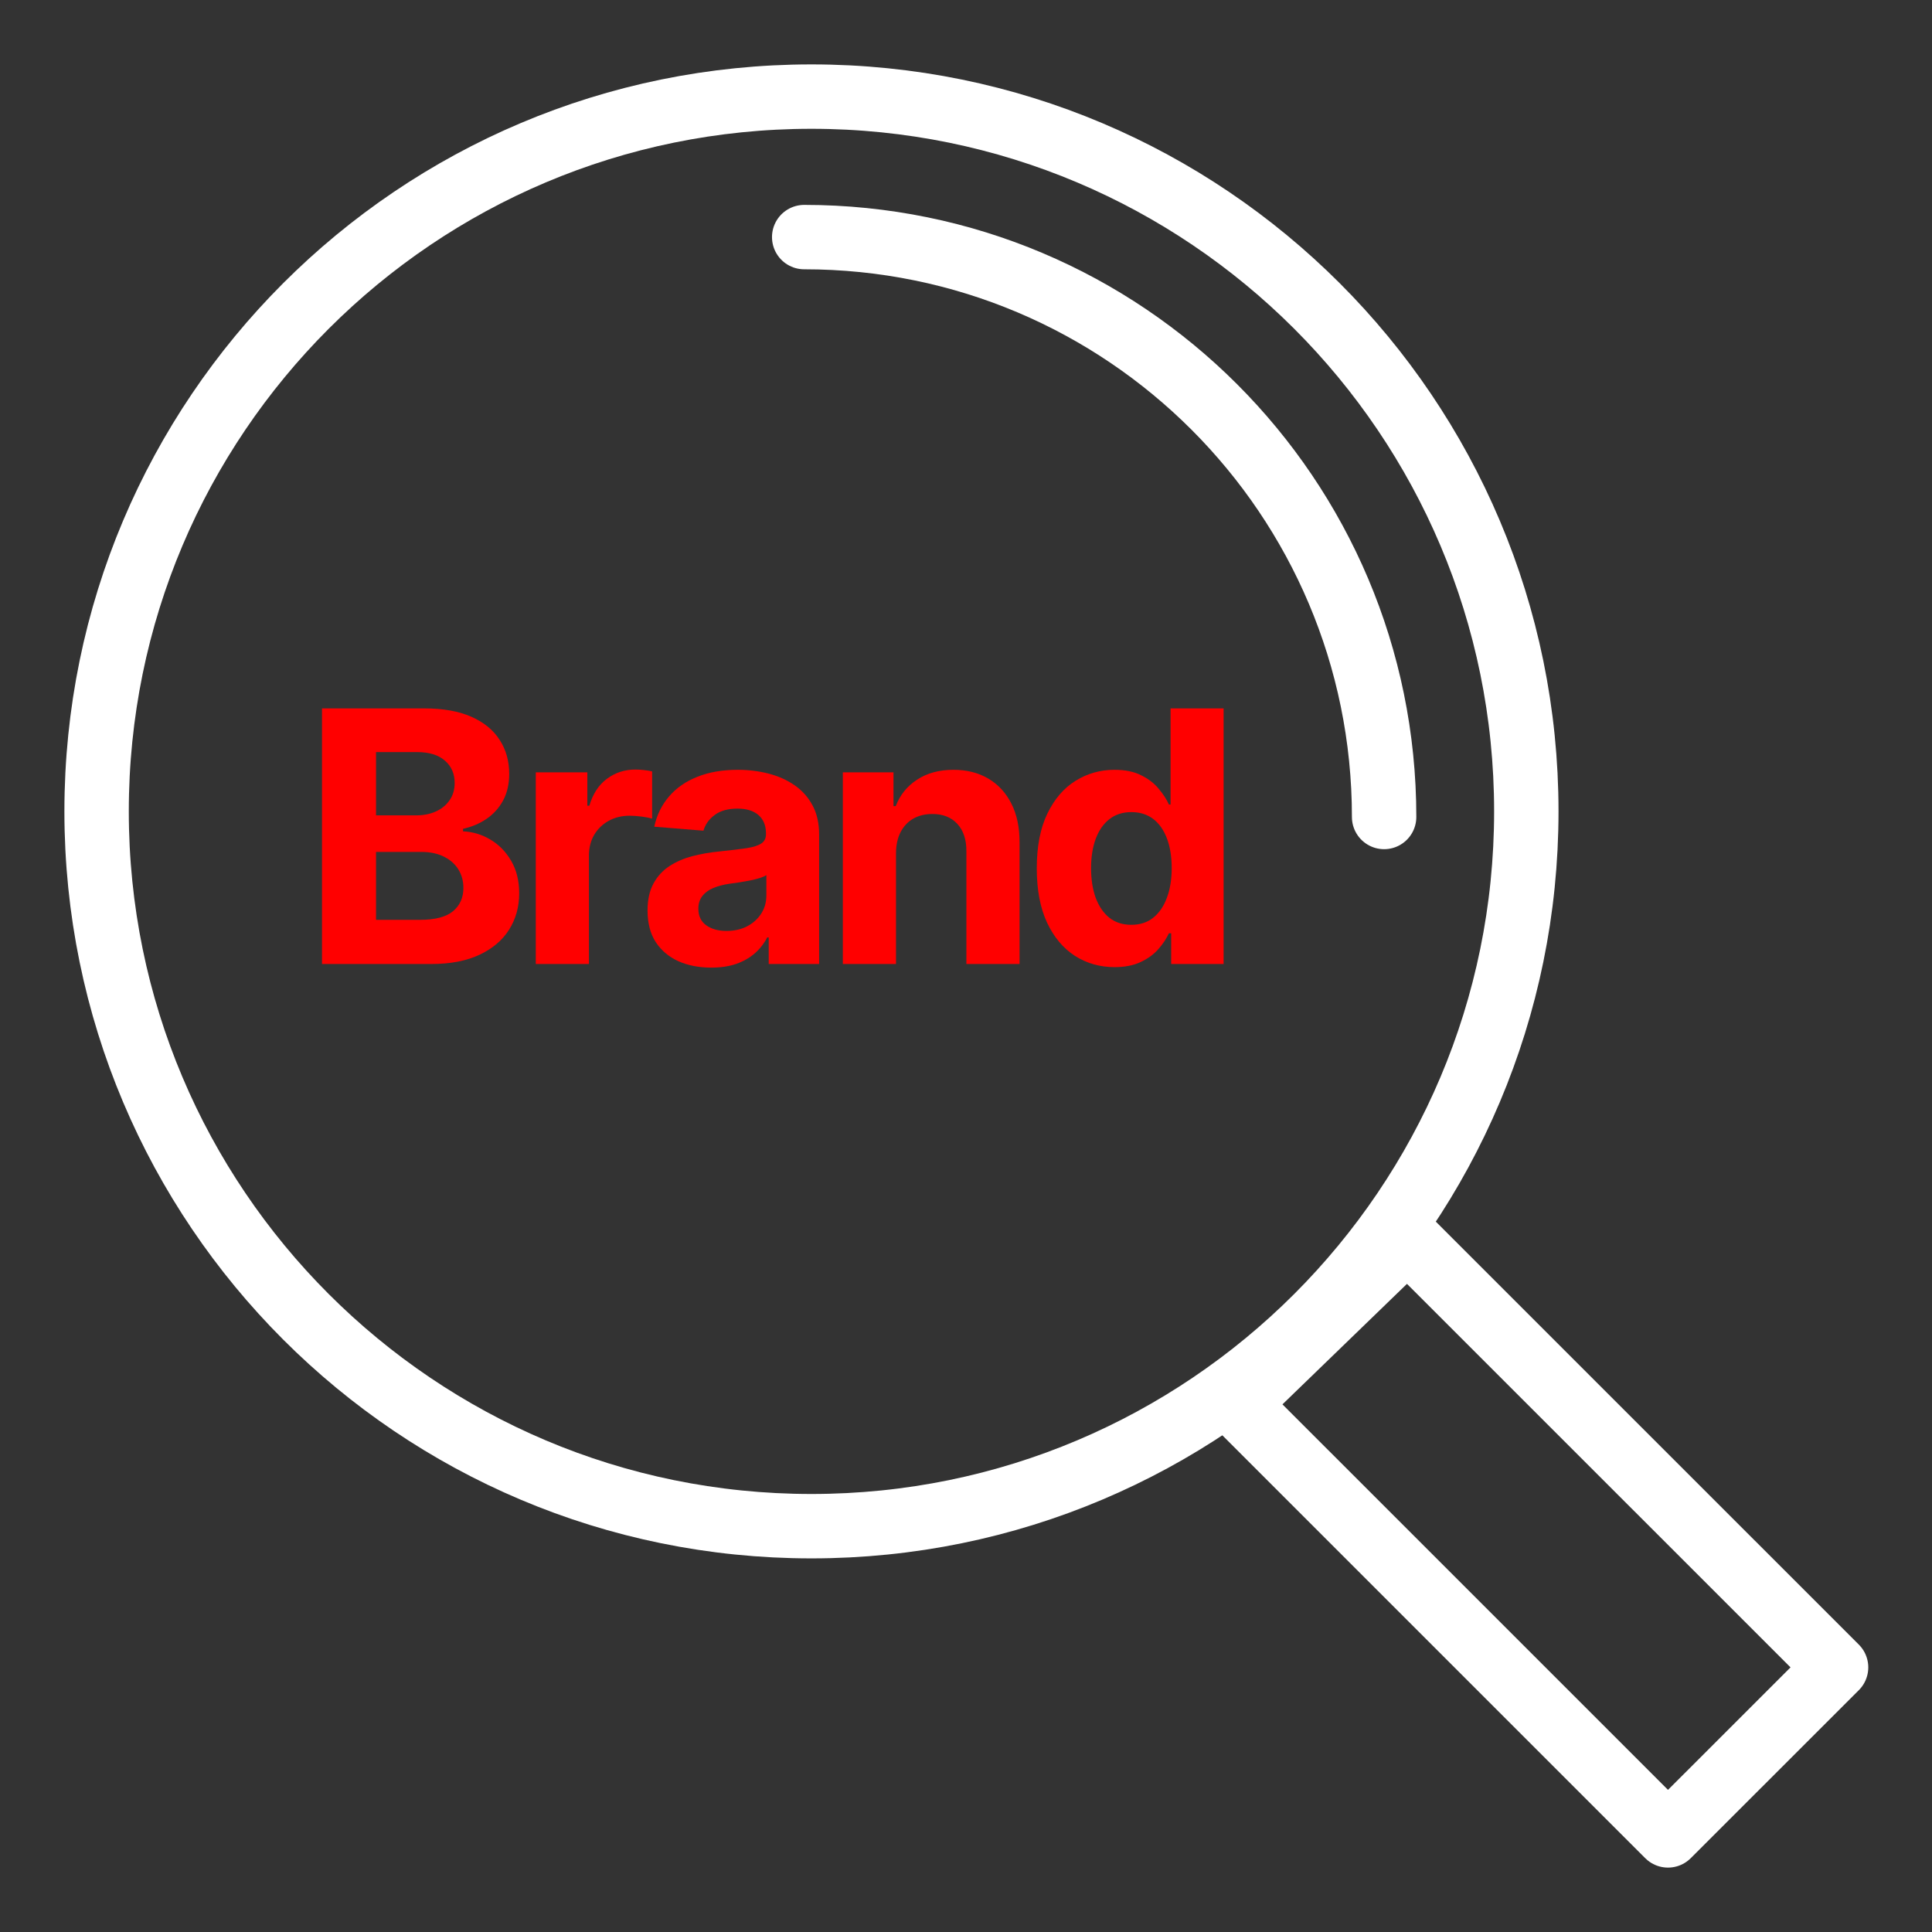
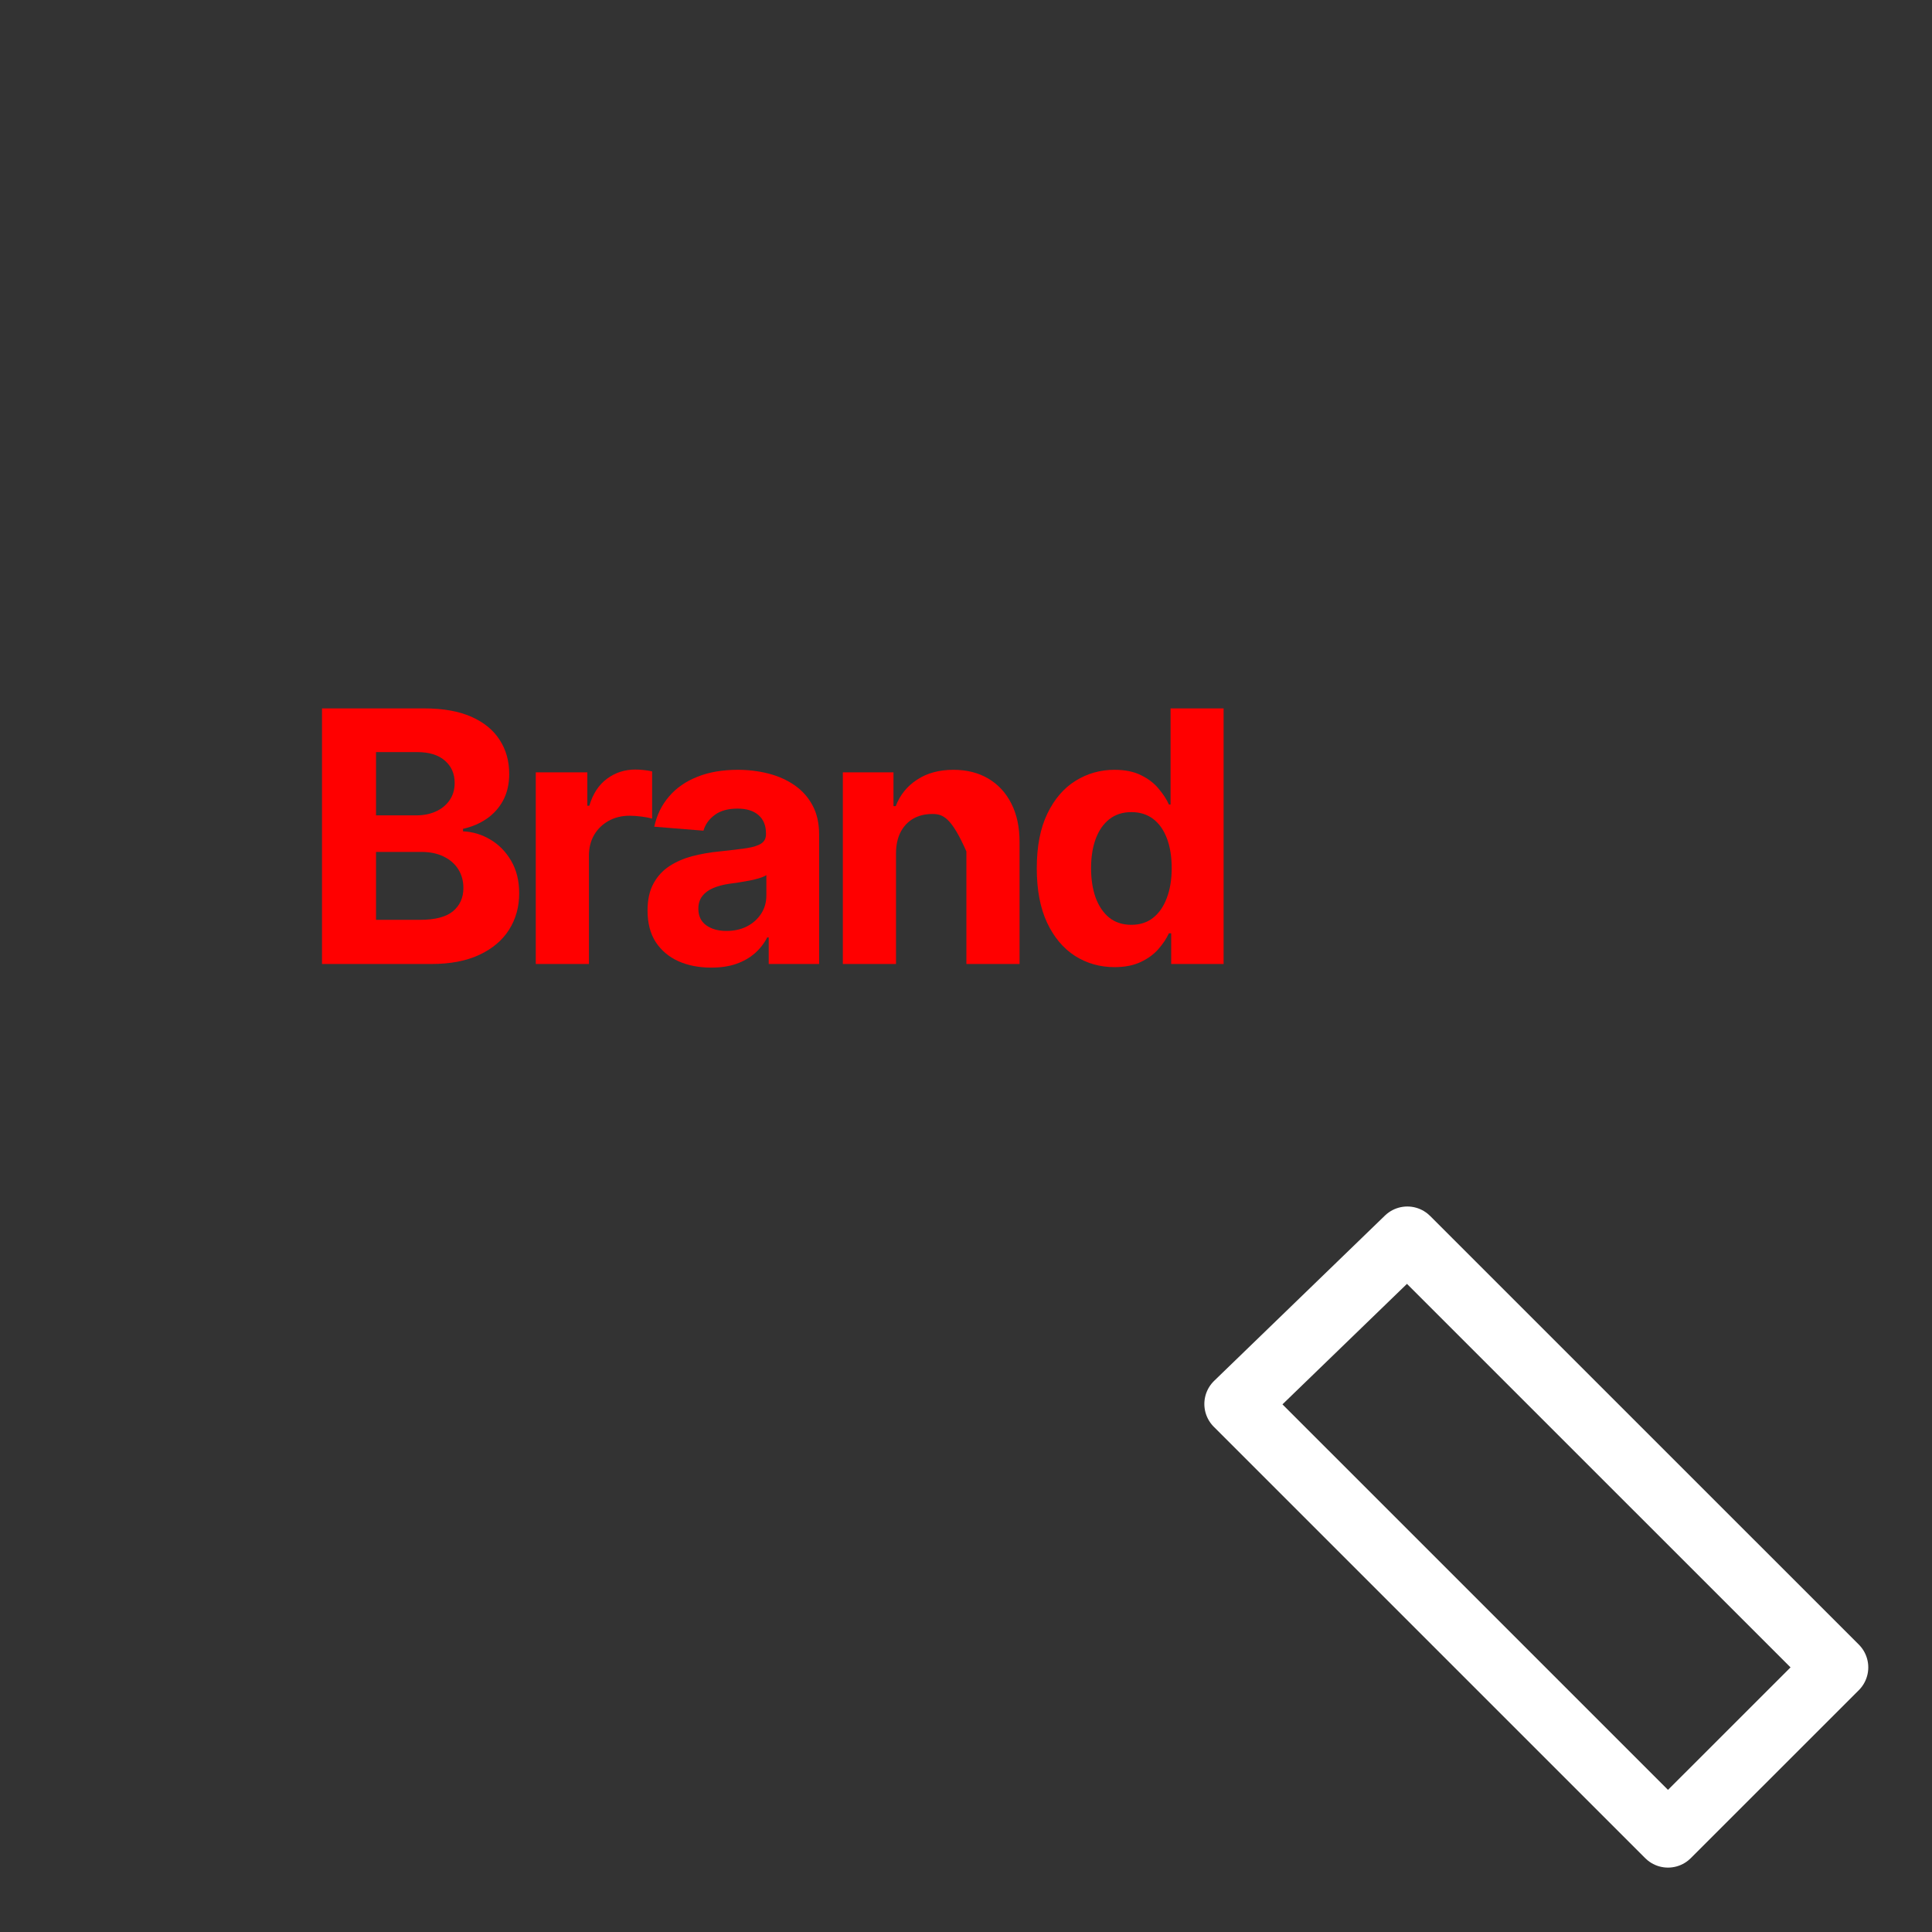
<svg xmlns="http://www.w3.org/2000/svg" width="60" height="60" viewBox="0 0 60 60" fill="none">
  <rect x="0" y="0" width="60" height="60" fill="#333333" stroke="none" />
  <path d="M57.021 51.782L51.801 57L38.402 43.602L43.706 38.469L57.021 51.782Z" stroke="white" stroke-width="2" stroke-linecap="round" stroke-linejoin="round" />
-   <path d="M25.2 3C37.461 3 47.401 12.938 47.401 25.198C47.401 37.459 37.461 47.397 25.2 47.397C12.939 47.397 3 37.459 3 25.198C3 12.938 12.939 3 25.2 3Z" stroke="white" stroke-width="2" stroke-linecap="round" stroke-linejoin="round" />
-   <path d="M24.975 7.363C34.922 7.363 42.985 15.425 42.985 25.372" stroke="white" stroke-width="2" stroke-linecap="round" stroke-linejoin="round" />
  <path d="M10 29.938V22H13.178C13.762 22 14.249 22.087 14.639 22.26C15.03 22.433 15.323 22.673 15.519 22.981C15.716 23.285 15.814 23.637 15.814 24.035C15.814 24.345 15.752 24.618 15.628 24.853C15.504 25.085 15.333 25.276 15.116 25.426C14.902 25.574 14.656 25.678 14.38 25.74V25.818C14.682 25.831 14.965 25.916 15.229 26.074C15.495 26.231 15.711 26.452 15.876 26.736C16.041 27.018 16.124 27.354 16.124 27.744C16.124 28.165 16.019 28.541 15.81 28.872C15.603 29.2 15.297 29.46 14.891 29.651C14.486 29.842 13.986 29.938 13.391 29.938H10ZM11.678 28.566H13.046C13.514 28.566 13.855 28.477 14.07 28.298C14.284 28.117 14.391 27.877 14.391 27.578C14.391 27.358 14.338 27.164 14.232 26.996C14.127 26.828 13.975 26.696 13.779 26.601C13.585 26.505 13.354 26.457 13.085 26.457H11.678V28.566ZM11.678 25.322H12.922C13.152 25.322 13.357 25.282 13.535 25.201C13.716 25.119 13.858 25.003 13.961 24.853C14.067 24.703 14.12 24.523 14.12 24.314C14.12 24.027 14.018 23.796 13.814 23.62C13.612 23.444 13.326 23.357 12.954 23.357H11.678V25.322Z" fill="#FF0000" />
  <path d="M16.639 29.938V23.985H18.24V25.023H18.302C18.411 24.654 18.593 24.375 18.849 24.186C19.104 23.995 19.399 23.899 19.732 23.899C19.815 23.899 19.904 23.904 20 23.915C20.095 23.925 20.179 23.939 20.252 23.957V25.422C20.174 25.399 20.067 25.378 19.93 25.36C19.793 25.342 19.668 25.333 19.554 25.333C19.311 25.333 19.094 25.386 18.903 25.492C18.714 25.596 18.564 25.74 18.453 25.926C18.345 26.112 18.29 26.327 18.29 26.57V29.938H16.639Z" fill="#FF0000" />
  <path d="M22.087 30.05C21.707 30.05 21.368 29.984 21.071 29.853C20.774 29.718 20.539 29.521 20.366 29.26C20.195 28.996 20.11 28.668 20.11 28.275C20.11 27.944 20.171 27.667 20.292 27.442C20.414 27.217 20.579 27.036 20.788 26.899C20.998 26.762 21.235 26.659 21.502 26.589C21.77 26.519 22.052 26.47 22.346 26.442C22.693 26.406 22.972 26.372 23.184 26.341C23.395 26.308 23.549 26.258 23.645 26.194C23.741 26.129 23.788 26.034 23.788 25.907V25.884C23.788 25.638 23.711 25.448 23.556 25.314C23.403 25.18 23.186 25.112 22.905 25.112C22.607 25.112 22.371 25.178 22.195 25.31C22.02 25.439 21.903 25.602 21.846 25.798L20.319 25.674C20.397 25.313 20.549 25 20.777 24.736C21.004 24.47 21.297 24.266 21.657 24.124C22.018 23.979 22.437 23.907 22.912 23.907C23.243 23.907 23.56 23.946 23.862 24.023C24.167 24.101 24.437 24.221 24.672 24.384C24.91 24.547 25.097 24.756 25.234 25.012C25.371 25.265 25.439 25.569 25.439 25.922V29.938H23.873V29.112H23.827C23.731 29.298 23.604 29.462 23.443 29.605C23.283 29.744 23.091 29.854 22.866 29.934C22.641 30.012 22.381 30.05 22.087 30.05ZM22.56 28.911C22.802 28.911 23.017 28.863 23.203 28.767C23.389 28.669 23.535 28.537 23.641 28.372C23.747 28.207 23.8 28.019 23.8 27.81V27.178C23.748 27.212 23.677 27.243 23.587 27.271C23.499 27.297 23.399 27.322 23.288 27.345C23.177 27.366 23.066 27.385 22.955 27.403C22.844 27.419 22.743 27.433 22.653 27.446C22.459 27.474 22.29 27.519 22.145 27.581C22 27.643 21.888 27.727 21.808 27.833C21.728 27.937 21.688 28.066 21.688 28.221C21.688 28.446 21.769 28.617 21.932 28.736C22.097 28.853 22.306 28.911 22.56 28.911Z" fill="#FF0000" />
-   <path d="M27.826 26.496V29.938H26.175V23.985H27.748V25.035H27.818C27.95 24.689 28.171 24.415 28.481 24.213C28.791 24.009 29.167 23.907 29.609 23.907C30.022 23.907 30.383 23.997 30.69 24.178C30.998 24.359 31.237 24.618 31.407 24.953C31.578 25.287 31.663 25.685 31.663 26.147V29.938H30.012V26.442C30.015 26.078 29.921 25.793 29.733 25.589C29.544 25.382 29.285 25.279 28.954 25.279C28.732 25.279 28.535 25.327 28.365 25.422C28.197 25.518 28.065 25.658 27.969 25.841C27.876 26.022 27.828 26.24 27.826 26.496Z" fill="#FF0000" />
+   <path d="M27.826 26.496V29.938H26.175V23.985H27.748V25.035H27.818C27.95 24.689 28.171 24.415 28.481 24.213C28.791 24.009 29.167 23.907 29.609 23.907C30.022 23.907 30.383 23.997 30.69 24.178C30.998 24.359 31.237 24.618 31.407 24.953C31.578 25.287 31.663 25.685 31.663 26.147V29.938H30.012V26.442C29.544 25.382 29.285 25.279 28.954 25.279C28.732 25.279 28.535 25.327 28.365 25.422C28.197 25.518 28.065 25.658 27.969 25.841C27.876 26.022 27.828 26.24 27.826 26.496Z" fill="#FF0000" />
  <path d="M34.612 30.035C34.16 30.035 33.751 29.919 33.384 29.686C33.019 29.451 32.73 29.106 32.516 28.651C32.304 28.194 32.198 27.633 32.198 26.969C32.198 26.287 32.307 25.72 32.527 25.267C32.747 24.813 33.039 24.473 33.403 24.248C33.77 24.021 34.172 23.907 34.608 23.907C34.942 23.907 35.22 23.964 35.442 24.078C35.667 24.189 35.848 24.328 35.984 24.496C36.124 24.662 36.23 24.824 36.302 24.985H36.353V22H38V29.938H36.372V28.984H36.302C36.225 29.15 36.115 29.314 35.973 29.477C35.833 29.637 35.651 29.77 35.426 29.876C35.204 29.982 34.933 30.035 34.612 30.035ZM35.136 28.721C35.402 28.721 35.627 28.648 35.81 28.504C35.996 28.357 36.138 28.151 36.236 27.888C36.337 27.624 36.388 27.315 36.388 26.961C36.388 26.607 36.339 26.3 36.24 26.039C36.142 25.778 36 25.576 35.814 25.434C35.628 25.292 35.402 25.221 35.136 25.221C34.864 25.221 34.636 25.295 34.45 25.442C34.264 25.589 34.123 25.793 34.027 26.054C33.932 26.315 33.884 26.617 33.884 26.961C33.884 27.308 33.932 27.614 34.027 27.88C34.125 28.143 34.266 28.35 34.45 28.5C34.636 28.647 34.864 28.721 35.136 28.721Z" fill="#FF0000" />
</svg>